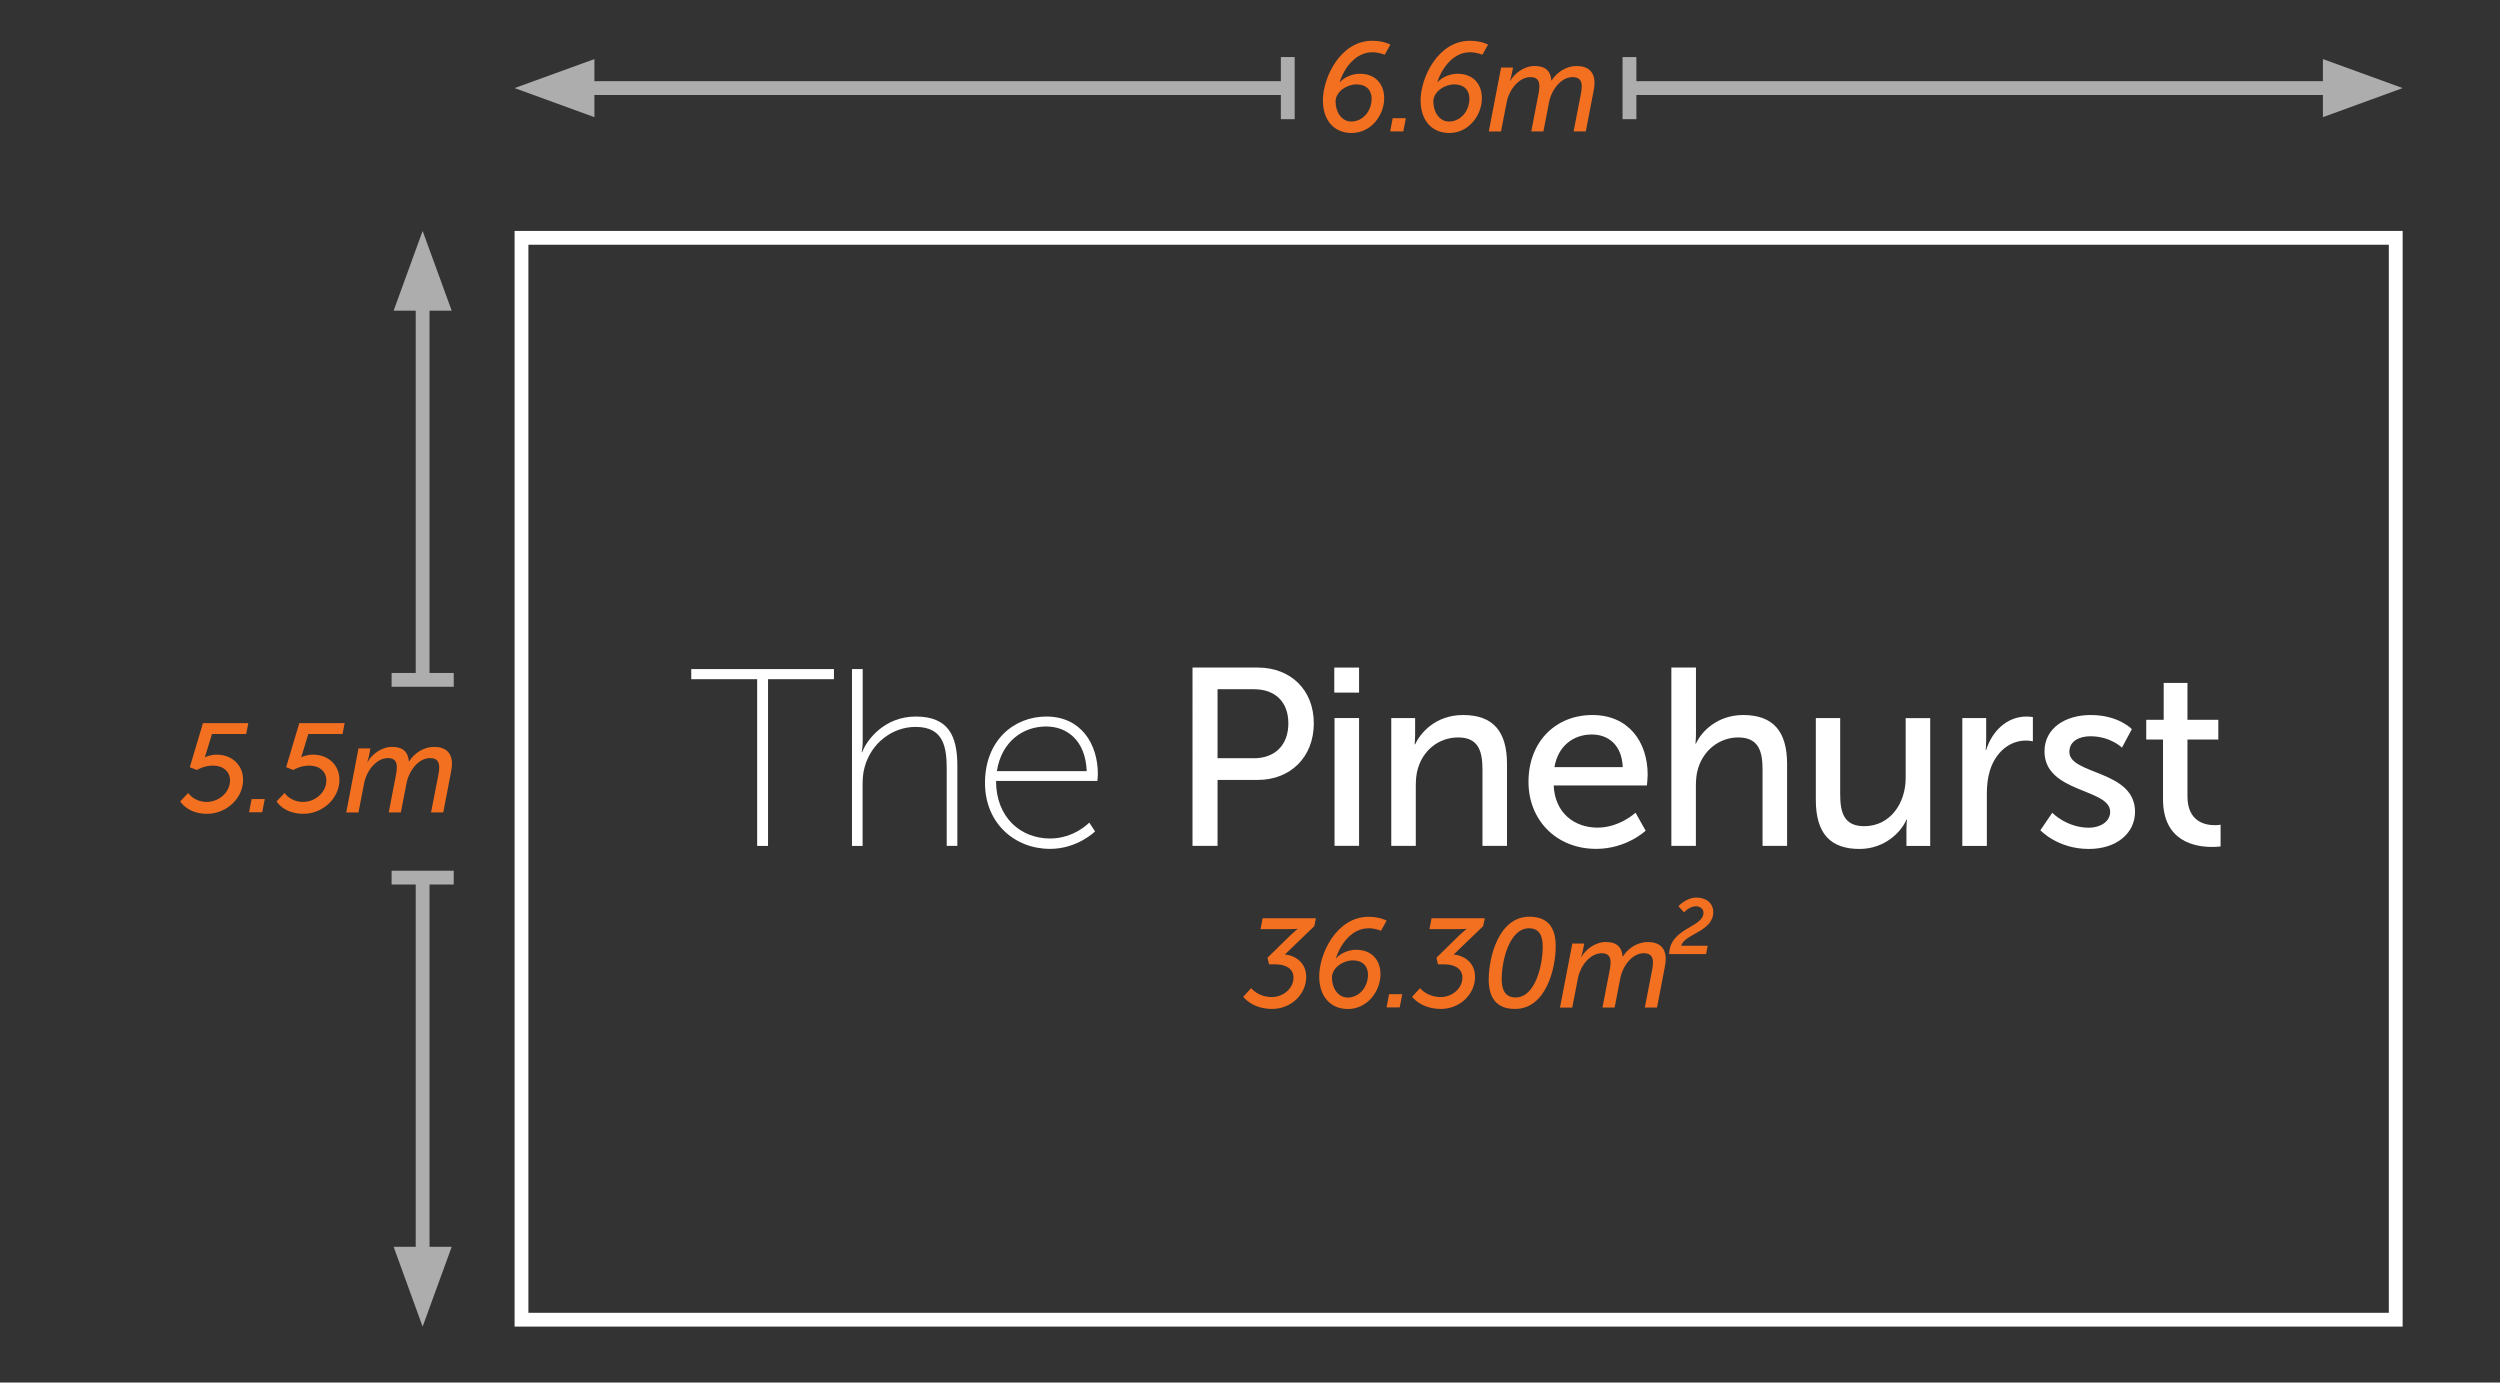
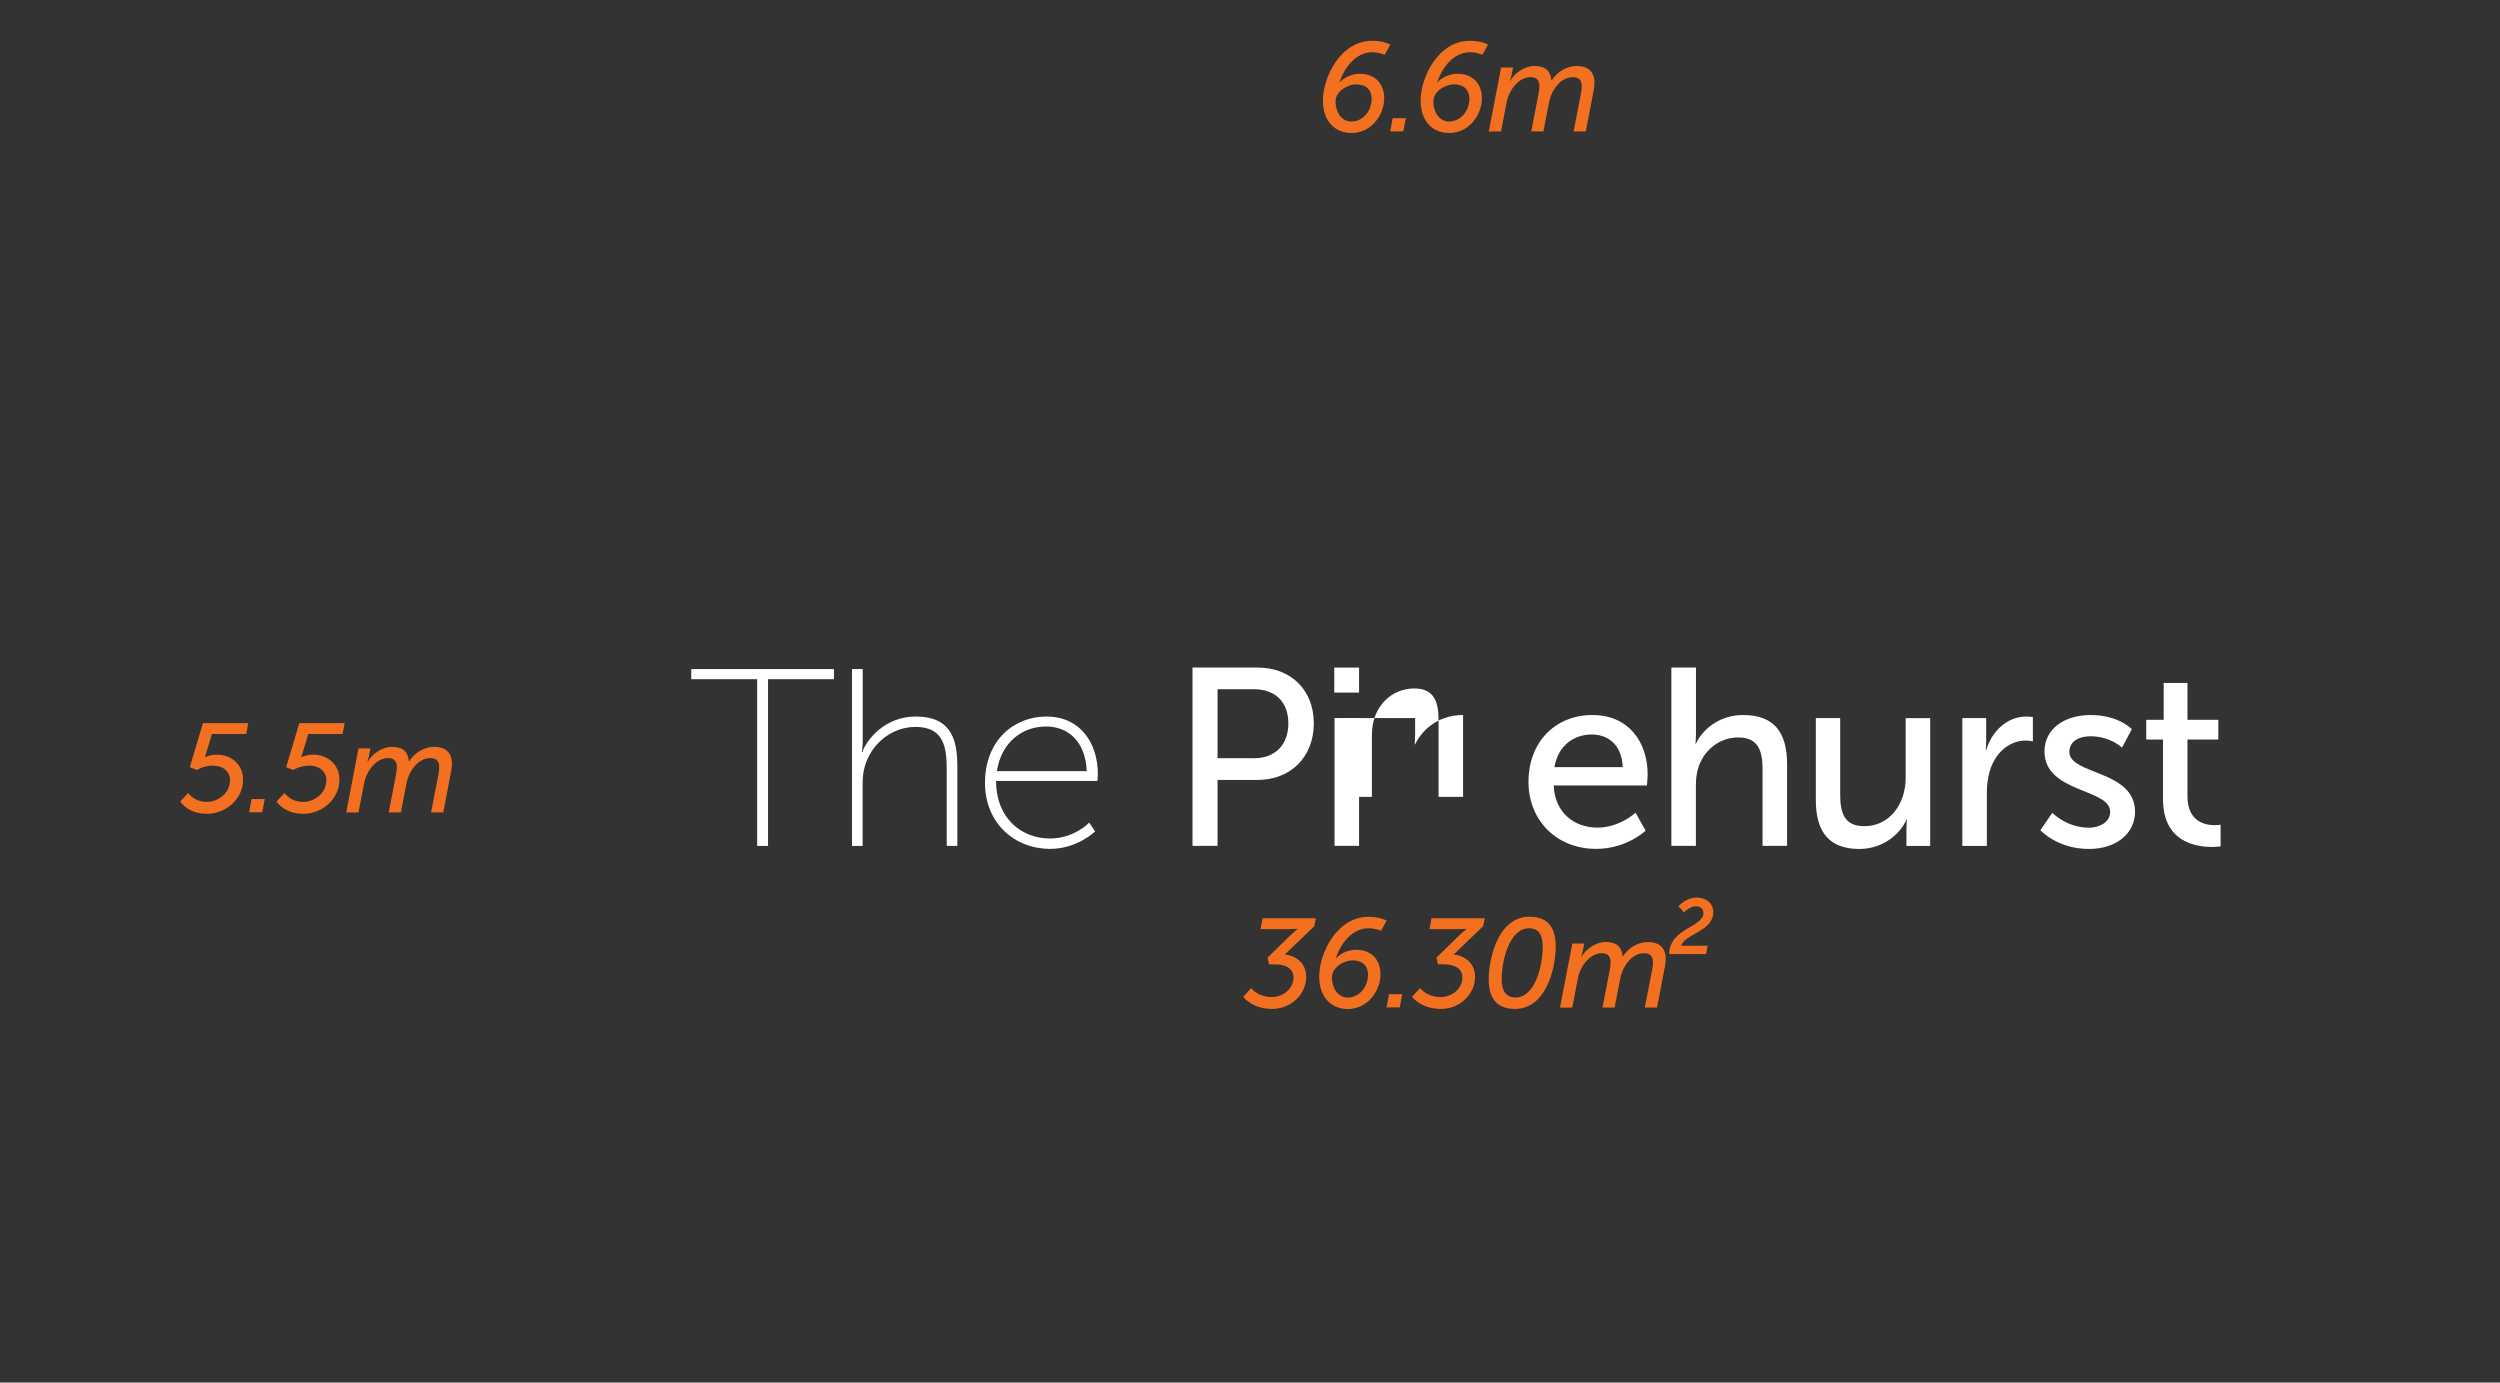
<svg xmlns="http://www.w3.org/2000/svg" xmlns:xlink="http://www.w3.org/1999/xlink" version="1.1" id="Layer_1" x="0px" y="0px" viewBox="0 0 296.6 164.02" style="enable-background:new 0 0 296.6 164.02;" xml:space="preserve">
  <rect x="0" y="0" width="296.6" height="164.02" fill="#333333" stroke="none" />
  <style type="text/css">
	.st0{clip-path:url(#SVGID_00000119807938426046043710000010753664286679473843_);}
	.st1{clip-path:url(#SVGID_00000146464819194305083930000003613257856926245511_);fill:none;stroke:#FFFFFF;stroke-width:1.638;}
	.st2{opacity:0.6;clip-path:url(#SVGID_00000146464819194305083930000003613257856926245511_);}
	.st3{clip-path:url(#SVGID_00000094604030700146786870000016857954859951177365_);fill:none;stroke:#FFFFFF;stroke-width:1.638;}
	.st4{clip-path:url(#SVGID_00000094604030700146786870000016857954859951177365_);fill:#FFFFFF;}
	.st5{clip-path:url(#SVGID_00000077311921407973245560000014126466315796728707_);fill:none;stroke:#FFFFFF;stroke-width:1.638;}
	.st6{clip-path:url(#SVGID_00000077311921407973245560000014126466315796728707_);fill:#FFFFFF;}
	.st7{clip-path:url(#SVGID_00000095313099285497139430000000896874144099855508_);fill:none;stroke:#FFFFFF;stroke-width:1.638;}
	.st8{clip-path:url(#SVGID_00000095313099285497139430000000896874144099855508_);fill:#FFFFFF;}
	.st9{clip-path:url(#SVGID_00000182500388120346253110000001078535625019695015_);fill:none;stroke:#FFFFFF;stroke-width:1.638;}
	.st10{clip-path:url(#SVGID_00000182500388120346253110000001078535625019695015_);fill:#FFFFFF;}
	.st11{fill:#FFFFFF;}
	.st12{clip-path:url(#SVGID_00000137114960165915559840000008989688930441573565_);}
	.st13{fill:#F37021;}
</style>
  <g>
    <defs>
      <rect id="SVGID_1_" x="17.18" y="4.36" width="267.87" height="153.03" />
    </defs>
    <clipPath id="SVGID_00000119839141181294922900000007013187302224037504_">
      <use xlink:href="#SVGID_1_" style="overflow:visible;" />
    </clipPath>
    <g style="clip-path:url(#SVGID_00000119839141181294922900000007013187302224037504_);">
      <defs>
-         <rect id="SVGID_00000154402133554878974020000012192540858240757946_" x="17.18" y="4.36" width="267.87" height="153.03" />
-       </defs>
+         </defs>
      <clipPath id="SVGID_00000159432454937569659170000008140132375376813704_">
        <use xlink:href="#SVGID_00000154402133554878974020000012192540858240757946_" style="overflow:visible;" />
      </clipPath>
      <rect x="61.87" y="28.22" style="clip-path:url(#SVGID_00000159432454937569659170000008140132375376813704_);fill:none;stroke:#FFFFFF;stroke-width:1.638;" width="222.36" height="128.35" />
      <g style="opacity:0.6;clip-path:url(#SVGID_00000159432454937569659170000008140132375376813704_);">
        <g>
          <defs>
            <rect id="SVGID_00000064345146102063893340000007065745543260119938_" x="52.05" y="-1.23" width="110.55" height="16.37" />
          </defs>
          <clipPath id="SVGID_00000134956367888436254390000010138205256356727687_">
            <use xlink:href="#SVGID_00000064345146102063893340000007065745543260119938_" style="overflow:visible;" />
          </clipPath>
-           <line style="clip-path:url(#SVGID_00000134956367888436254390000010138205256356727687_);fill:none;stroke:#FFFFFF;stroke-width:1.638;" x1="67.45" y1="10.45" x2="152.78" y2="10.45" />
          <polygon style="clip-path:url(#SVGID_00000134956367888436254390000010138205256356727687_);fill:#FFFFFF;" points="      61.05,10.45 70.52,13.9 70.52,7.01     " />
          <line style="clip-path:url(#SVGID_00000134956367888436254390000010138205256356727687_);fill:none;stroke:#FFFFFF;stroke-width:1.638;" x1="152.78" y1="6.77" x2="152.78" y2="14.14" />
        </g>
      </g>
      <g style="opacity:0.6;clip-path:url(#SVGID_00000159432454937569659170000008140132375376813704_);">
        <g>
          <defs>
            <rect id="SVGID_00000050659280865353371700000013906628073817722510_" x="183.5" y="5.77" width="110.55" height="16.37" />
          </defs>
          <clipPath id="SVGID_00000168811103674625570370000006732601812065461411_">
            <use xlink:href="#SVGID_00000050659280865353371700000013906628073817722510_" style="overflow:visible;" />
          </clipPath>
          <line style="clip-path:url(#SVGID_00000168811103674625570370000006732601812065461411_);fill:none;stroke:#FFFFFF;stroke-width:1.638;" x1="278.66" y1="10.45" x2="193.32" y2="10.45" />
          <polygon style="clip-path:url(#SVGID_00000168811103674625570370000006732601812065461411_);fill:#FFFFFF;" points="      285.05,10.45 275.59,7.01 275.59,13.9     " />
          <line style="clip-path:url(#SVGID_00000168811103674625570370000006732601812065461411_);fill:none;stroke:#FFFFFF;stroke-width:1.638;" x1="193.32" y1="14.14" x2="193.32" y2="6.77" />
        </g>
      </g>
      <g style="opacity:0.6;clip-path:url(#SVGID_00000159432454937569659170000008140132375376813704_);">
        <g>
          <defs>
            <rect id="SVGID_00000129888035133380816770000012892068366091470502_" x="45.46" y="18.4" width="16.37" height="72.09" />
          </defs>
          <clipPath id="SVGID_00000009550184939070062220000005414513150418230957_">
            <use xlink:href="#SVGID_00000129888035133380816770000012892068366091470502_" style="overflow:visible;" />
          </clipPath>
          <line style="clip-path:url(#SVGID_00000009550184939070062220000005414513150418230957_);fill:none;stroke:#FFFFFF;stroke-width:1.638;" x1="50.14" y1="33.79" x2="50.14" y2="80.66" />
          <polygon style="clip-path:url(#SVGID_00000009550184939070062220000005414513150418230957_);fill:#FFFFFF;" points="50.14,27.4       46.7,36.86 53.59,36.86     " />
          <line style="clip-path:url(#SVGID_00000009550184939070062220000005414513150418230957_);fill:none;stroke:#FFFFFF;stroke-width:1.638;" x1="53.83" y1="80.66" x2="46.46" y2="80.66" />
        </g>
      </g>
      <g style="opacity:0.6;clip-path:url(#SVGID_00000159432454937569659170000008140132375376813704_);">
        <g>
          <defs>
            <rect id="SVGID_00000091730525173899820060000011348803819025667230_" x="38.46" y="94.3" width="16.37" height="72.09" />
          </defs>
          <clipPath id="SVGID_00000060712428273576903530000009755013495804594816_">
            <use xlink:href="#SVGID_00000091730525173899820060000011348803819025667230_" style="overflow:visible;" />
          </clipPath>
          <line style="clip-path:url(#SVGID_00000060712428273576903530000009755013495804594816_);fill:none;stroke:#FFFFFF;stroke-width:1.638;" x1="50.14" y1="150.99" x2="50.14" y2="104.12" />
          <polygon style="clip-path:url(#SVGID_00000060712428273576903530000009755013495804594816_);fill:#FFFFFF;" points="      50.14,157.39 53.59,147.92 46.7,147.92     " />
          <line style="clip-path:url(#SVGID_00000060712428273576903530000009755013495804594816_);fill:none;stroke:#FFFFFF;stroke-width:1.638;" x1="46.46" y1="104.12" x2="53.83" y2="104.12" />
        </g>
      </g>
    </g>
    <g style="clip-path:url(#SVGID_00000119839141181294922900000007013187302224037504_);">
      <path class="st11" d="M89.83,80.58h-7.82v-1.2h16.93v1.2h-7.82v19.78h-1.29V80.58z" />
      <path class="st11" d="M101.09,79.38h1.26v8.63c0,0.69-0.12,1.23-0.12,1.23h0.06c0.51-1.41,2.61-4.23,6.35-4.23    c3.9,0,4.94,2.31,4.94,5.84v9.5h-1.26v-9.05c0-2.61-0.33-5.06-3.69-5.06c-2.82,0-5.3,1.98-6.05,4.77    c-0.18,0.63-0.24,1.32-0.24,2.04v7.31h-1.26V79.38z" />
      <path class="st11" d="M124.14,85.01c4.08,0,6.11,3.21,6.11,6.83c0,0.33-0.06,0.81-0.06,0.81h-12.02c0,4.35,2.94,6.83,6.41,6.83    c2.88,0,4.65-1.89,4.65-1.89l0.69,1.05c0,0-2.1,2.07-5.33,2.07c-4.23,0-7.73-3.06-7.73-7.82    C116.86,87.83,120.3,85.01,124.14,85.01z M128.93,91.49c-0.15-3.66-2.34-5.3-4.82-5.3c-2.76,0-5.3,1.8-5.84,5.3H128.93z" />
    </g>
    <g style="clip-path:url(#SVGID_00000119839141181294922900000007013187302224037504_);">
      <path class="st11" d="M141.49,79.2h7.73c3.87,0,6.65,2.61,6.65,6.62c0,4.02-2.79,6.71-6.65,6.71h-4.77v7.82h-2.97V79.2z     M148.74,89.96c2.55,0,4.11-1.59,4.11-4.14c0-2.55-1.56-4.05-4.08-4.05h-4.32v8.18H148.74z" />
      <path class="st11" d="M158.3,79.2h2.94v2.97h-2.94V79.2z M158.33,85.19h2.91v15.16h-2.91V85.19z" />
-       <path class="st11" d="M165.07,85.19h2.82v2.01c0,0.6-0.06,1.11-0.06,1.11h0.06c0.6-1.32,2.4-3.48,5.69-3.48    c3.57,0,5.21,1.95,5.21,5.81v9.71h-2.91v-9.05c0-2.13-0.45-3.81-2.88-3.81c-2.31,0-4.17,1.53-4.79,3.72    c-0.18,0.6-0.24,1.29-0.24,2.04v7.1h-2.91V85.19z" />
+       <path class="st11" d="M165.07,85.19h2.82v2.01c0,0.6-0.06,1.11-0.06,1.11h0.06c0.6-1.32,2.4-3.48,5.69-3.48    v9.71h-2.91v-9.05c0-2.13-0.45-3.81-2.88-3.81c-2.31,0-4.17,1.53-4.79,3.72    c-0.18,0.6-0.24,1.29-0.24,2.04v7.1h-2.91V85.19z" />
      <path class="st11" d="M188.92,84.83c4.29,0,6.56,3.18,6.56,7.1c0,0.39-0.09,1.26-0.09,1.26h-11.06c0.15,3.33,2.52,5,5.21,5    c2.61,0,4.5-1.77,4.5-1.77l1.2,2.13c0,0-2.25,2.16-5.87,2.16c-4.76,0-8.03-3.45-8.03-7.94C181.34,87.95,184.6,84.83,188.92,84.83z     M192.52,91.01c-0.09-2.61-1.71-3.87-3.66-3.87c-2.22,0-4.02,1.38-4.44,3.87H192.52z" />
      <path class="st11" d="M198.3,79.2h2.91v7.76c0,0.72-0.06,1.26-0.06,1.26h0.06c0.66-1.47,2.58-3.39,5.6-3.39    c3.57,0,5.21,1.95,5.21,5.81v9.71h-2.91v-9.05c0-2.13-0.45-3.81-2.88-3.81c-2.28,0-4.17,1.56-4.79,3.75    c-0.18,0.6-0.24,1.29-0.24,2.01v7.1h-2.91V79.2z" />
      <path class="st11" d="M215.41,85.19h2.91v9.05c0,2.1,0.42,3.78,2.85,3.78c3.09,0,4.92-2.73,4.92-5.72v-7.1h2.91v15.16h-2.82v-2.01    c0-0.63,0.06-1.11,0.06-1.11h-0.06c-0.63,1.5-2.61,3.48-5.57,3.48c-3.42,0-5.18-1.8-5.18-5.81V85.19z" />
      <path class="st11" d="M232.82,85.19h2.82v2.64c0,0.63-0.06,1.14-0.06,1.14h0.06c0.69-2.22,2.46-3.96,4.79-3.96    c0.39,0,0.75,0.06,0.75,0.06v2.88c0,0-0.39-0.09-0.84-0.09c-1.86,0-3.57,1.32-4.26,3.57c-0.27,0.87-0.36,1.8-0.36,2.73v6.2h-2.91    V85.19z" />
      <path class="st11" d="M243.48,96.43c0,0,1.71,1.77,4.35,1.77c1.26,0,2.52-0.66,2.52-1.89c0-2.79-7.79-2.22-7.79-7.16    c0-2.76,2.46-4.32,5.48-4.32c3.33,0,4.88,1.68,4.88,1.68l-1.17,2.19c0,0-1.35-1.35-3.75-1.35c-1.26,0-2.49,0.54-2.49,1.86    c0,2.73,7.79,2.13,7.79,7.1c0,2.52-2.16,4.41-5.48,4.41c-3.72,0-5.75-2.22-5.75-2.22L243.48,96.43z" />
      <path class="st11" d="M256.61,87.74h-1.98V85.4h2.07v-4.38h2.82v4.38h3.66v2.34h-3.66v6.74c0,3.03,2.13,3.42,3.24,3.42    c0.42,0,0.69-0.06,0.69-0.06v2.58c0,0-0.42,0.06-1.02,0.06c-1.95,0-5.81-0.6-5.81-5.66V87.74z" />
    </g>
    <g style="clip-path:url(#SVGID_00000119839141181294922900000007013187302224037504_);">
      <defs>
        <rect id="SVGID_00000148642139675510840150000004042062408142158751_" x="17.18" y="4.36" width="267.87" height="153.03" />
      </defs>
      <clipPath id="SVGID_00000131325096002031983840000009384746445740068267_">
        <use xlink:href="#SVGID_00000148642139675510840150000004042062408142158751_" style="overflow:visible;" />
      </clipPath>
      <g style="clip-path:url(#SVGID_00000131325096002031983840000009384746445740068267_);">
        <path class="st13" d="M156.95,11.91c0-2.7,2.07-7.07,5.84-7.07c1.38,0,2.16,0.45,2.16,0.45l-0.67,1.21c0,0-0.63-0.3-1.47-0.3     c-1.95,0-3.31,1.8-3.88,3.55h0.03c0.55-0.61,1.51-1,2.37-1c1.83,0,2.89,1.2,2.89,2.91c0,1.96-1.51,4.12-3.88,4.12     C158.3,15.77,156.95,14.31,156.95,11.91z M162.73,11.7c0-1-0.63-1.69-1.81-1.69c-1.09,0-2.47,0.84-2.47,2.04     c0,1.21,0.7,2.37,1.87,2.37C161.7,14.41,162.73,13.18,162.73,11.7z" />
        <path class="st13" d="M165.23,14.02h1.56l-0.3,1.57h-1.56L165.23,14.02z" />
        <path class="st13" d="M168.54,11.91c0-2.7,2.07-7.07,5.84-7.07c1.38,0,2.16,0.45,2.16,0.45l-0.67,1.21c0,0-0.63-0.3-1.47-0.3     c-1.95,0-3.31,1.8-3.88,3.55h0.03c0.55-0.61,1.51-1,2.37-1c1.83,0,2.89,1.2,2.89,2.91c0,1.96-1.51,4.12-3.88,4.12     C169.89,15.77,168.54,14.31,168.54,11.91z M174.33,11.7c0-1-0.63-1.69-1.81-1.69c-1.09,0-2.47,0.84-2.47,2.04     c0,1.21,0.7,2.37,1.87,2.37C173.29,14.41,174.33,13.18,174.33,11.7z" />
        <path class="st13" d="M178.09,8.01h1.42l-0.2,0.97c-0.06,0.3-0.18,0.63-0.18,0.63h0.03c0.52-0.9,1.65-1.78,2.91-1.78     c1.3,0,1.89,0.61,1.99,1.72h0.03c0.57-0.94,1.72-1.72,2.95-1.72c1.35,0,2.13,0.66,2.13,2.01c0,0.3-0.04,0.64-0.12,1.02     l-0.91,4.73h-1.45l0.88-4.51c0.06-0.33,0.09-0.58,0.09-0.82c0-0.66-0.25-1.11-1.08-1.11c-1.42,0-2.52,1.54-2.8,2.98l-0.67,3.46     h-1.44l0.87-4.51c0.06-0.33,0.09-0.6,0.09-0.85c0-0.61-0.22-1.08-1.05-1.08c-1.38,0-2.55,1.5-2.83,3l-0.67,3.45h-1.45     L178.09,8.01z" />
      </g>
    </g>
    <g style="clip-path:url(#SVGID_00000119839141181294922900000007013187302224037504_);">
      <path class="st13" d="M22.33,94.08c0,0,0.67,1.06,2.22,1.06c1.33,0,2.74-1.06,2.74-2.56c0-1.05-0.82-1.75-2.04-1.75    c-1.06,0-1.89,0.52-1.89,0.52l-0.84-0.33l1.56-5.23h5.38l-0.25,1.29h-4.06l-0.67,2.2c-0.09,0.32-0.18,0.55-0.18,0.55h0.03    c0,0,0.6-0.3,1.36-0.3c1.86,0,3.15,1.26,3.15,2.97c0,2.28-2.04,4.05-4.27,4.05c-2.34,0-3.19-1.47-3.19-1.47L22.33,94.08z" />
      <path class="st13" d="M29.85,94.8h1.56l-0.3,1.57h-1.56L29.85,94.8z" />
      <path class="st13" d="M33.76,94.08c0,0,0.67,1.06,2.22,1.06c1.33,0,2.74-1.06,2.74-2.56c0-1.05-0.82-1.75-2.04-1.75    c-1.06,0-1.89,0.52-1.89,0.52l-0.84-0.33l1.56-5.23h5.38l-0.25,1.29h-4.06l-0.67,2.2c-0.09,0.32-0.18,0.55-0.18,0.55h0.03    c0,0,0.6-0.3,1.36-0.3c1.86,0,3.15,1.26,3.15,2.97c0,2.28-2.04,4.05-4.27,4.05c-2.34,0-3.19-1.47-3.19-1.47L33.76,94.08z" />
      <path class="st13" d="M42.53,88.79h1.42l-0.19,0.97c-0.06,0.3-0.18,0.63-0.18,0.63h0.03c0.52-0.9,1.65-1.78,2.91-1.78    c1.3,0,1.89,0.61,1.99,1.72h0.03c0.57-0.94,1.72-1.72,2.95-1.72c1.35,0,2.13,0.66,2.13,2.01c0,0.3-0.05,0.64-0.12,1.02l-0.91,4.74    h-1.45l0.88-4.51c0.06-0.33,0.09-0.58,0.09-0.82c0-0.66-0.25-1.11-1.08-1.11c-1.42,0-2.52,1.54-2.8,2.98l-0.67,3.46h-1.44    l0.87-4.51c0.06-0.33,0.09-0.6,0.09-0.85c0-0.61-0.22-1.08-1.05-1.08c-1.38,0-2.55,1.5-2.83,3l-0.67,3.45h-1.45L42.53,88.79z" />
    </g>
    <g style="clip-path:url(#SVGID_00000119839141181294922900000007013187302224037504_);">
      <path class="st13" d="M148.44,117.23c0,0,0.78,1.06,2.46,1.06c1.32,0,2.56-1,2.56-2.31c0-1.08-0.94-1.57-2.14-1.57h-0.76    l-0.18-0.79l2.77-2.71c0.42-0.4,0.79-0.69,0.79-0.69v-0.03c0,0-0.31,0.04-0.9,0.04h-3.49l0.25-1.29h6.32l-0.19,0.94l-3.49,3.36    c1.02,0.1,2.53,0.79,2.53,2.68c0,1.96-1.72,3.78-4.05,3.78c-2.38,0-3.42-1.44-3.42-1.44L148.44,117.23z" />
      <path class="st13" d="M156.51,115.84c0-2.7,2.07-7.07,5.84-7.07c1.38,0,2.16,0.45,2.16,0.45l-0.67,1.21c0,0-0.63-0.3-1.47-0.3    c-1.95,0-3.31,1.8-3.88,3.55h0.03c0.55-0.61,1.51-1,2.37-1c1.83,0,2.89,1.2,2.89,2.91c0,1.96-1.51,4.12-3.88,4.12    C157.86,119.7,156.51,118.23,156.51,115.84z M162.3,115.63c0-1-0.63-1.69-1.81-1.69c-1.09,0-2.47,0.84-2.47,2.04    c0,1.21,0.7,2.37,1.87,2.37C161.26,118.34,162.3,117.11,162.3,115.63z" />
      <path class="st13" d="M164.8,117.95h1.56l-0.3,1.57h-1.56L164.8,117.95z" />
      <path class="st13" d="M168.48,117.23c0,0,0.78,1.06,2.46,1.06c1.32,0,2.56-1,2.56-2.31c0-1.08-0.94-1.57-2.14-1.57h-0.76    l-0.18-0.79l2.77-2.71c0.42-0.4,0.79-0.69,0.79-0.69v-0.03c0,0-0.31,0.04-0.9,0.04h-3.49l0.25-1.29h6.32l-0.2,0.94l-3.49,3.36    c1.02,0.1,2.53,0.79,2.53,2.68c0,1.96-1.72,3.78-4.05,3.78c-2.38,0-3.42-1.44-3.42-1.44L168.48,117.23z" />
      <path class="st13" d="M181.44,108.76c2.32,0,3.13,1.42,3.13,3.49c0,2.71-1.18,7.45-4.83,7.45c-2.28,0-3.12-1.42-3.12-3.49    C176.63,113.5,177.83,108.76,181.44,108.76z M179.81,118.34c2.37,0,3.22-3.91,3.22-6.02c0-1.32-0.42-2.19-1.63-2.19    c-2.28,0-3.24,3.73-3.24,6.05C178.16,117.47,178.61,118.34,179.81,118.34z" />
      <path class="st13" d="M186.54,111.94h1.42l-0.2,0.97c-0.06,0.3-0.18,0.63-0.18,0.63h0.03c0.52-0.9,1.65-1.78,2.91-1.78    c1.3,0,1.89,0.61,1.99,1.72h0.03c0.57-0.94,1.72-1.72,2.95-1.72c1.35,0,2.13,0.66,2.13,2.01c0,0.3-0.04,0.64-0.12,1.02l-0.91,4.74    h-1.45l0.88-4.51c0.06-0.33,0.09-0.58,0.09-0.82c0-0.66-0.25-1.11-1.08-1.11c-1.42,0-2.52,1.54-2.8,2.98l-0.67,3.46h-1.44    l0.87-4.51c0.06-0.33,0.09-0.6,0.09-0.85c0-0.61-0.23-1.08-1.05-1.08c-1.38,0-2.55,1.5-2.83,3l-0.67,3.45h-1.45L186.54,111.94z" />
      <path class="st13" d="M202.1,108.3c0-0.45-0.36-0.78-0.9-0.78c-0.75,0-1.41,0.72-1.41,0.72l-0.66-0.73c0,0,0.91-1.02,2.14-1.02    c1.15,0,1.99,0.66,1.99,1.72c0,2.32-3.37,2.55-3.81,3.99h3.15l-0.19,0.99h-4.38C198.1,110.07,202.1,110.04,202.1,108.3z" />
    </g>
  </g>
</svg>